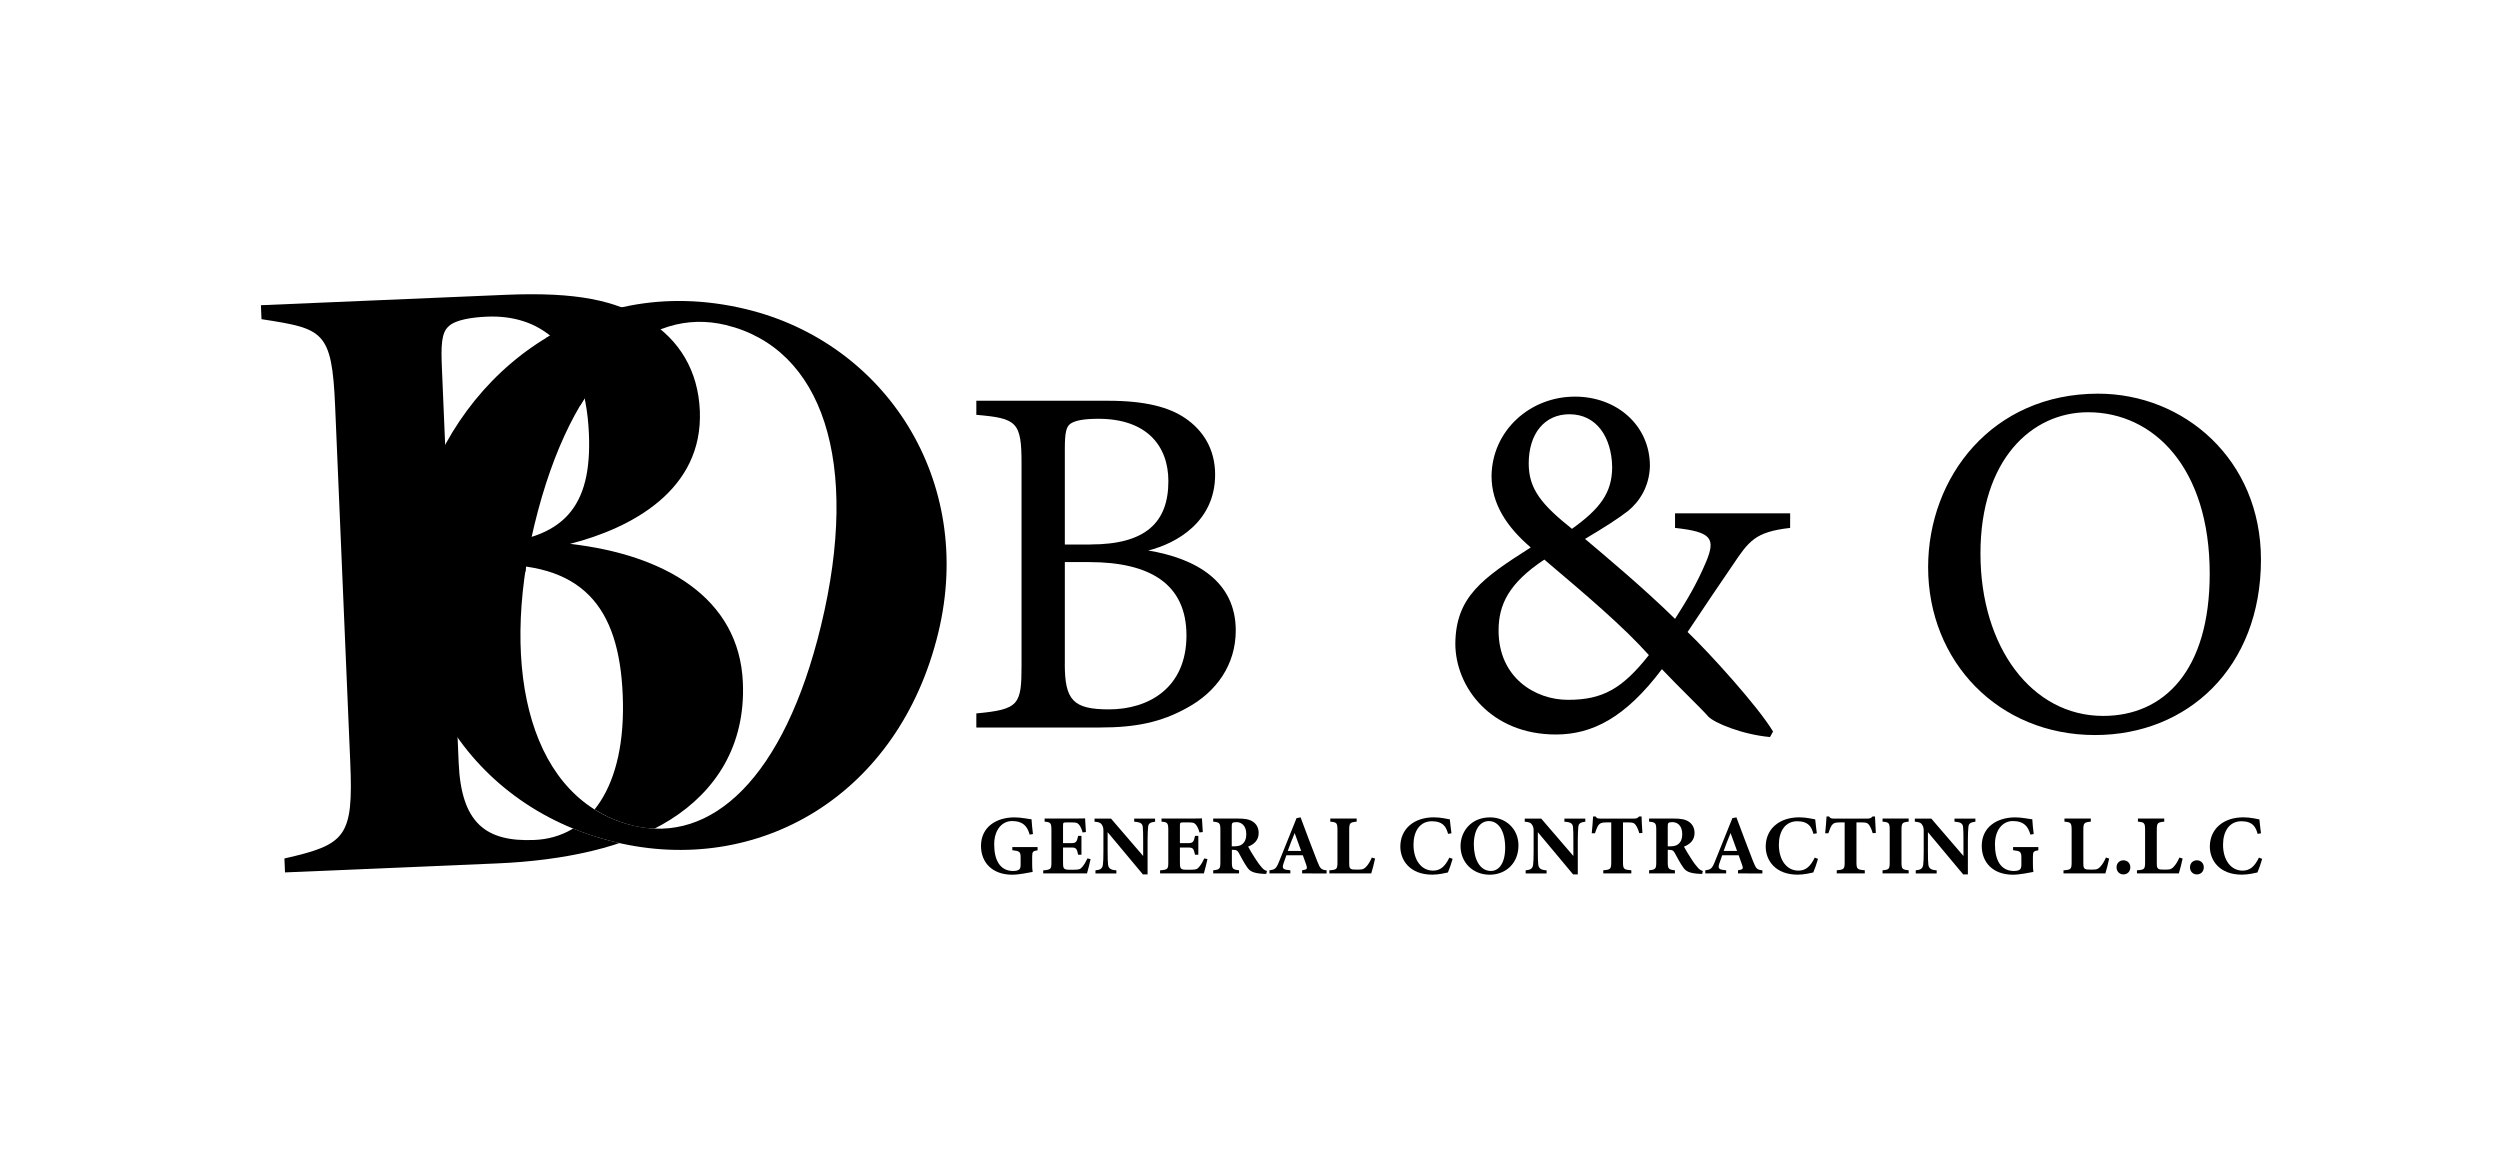
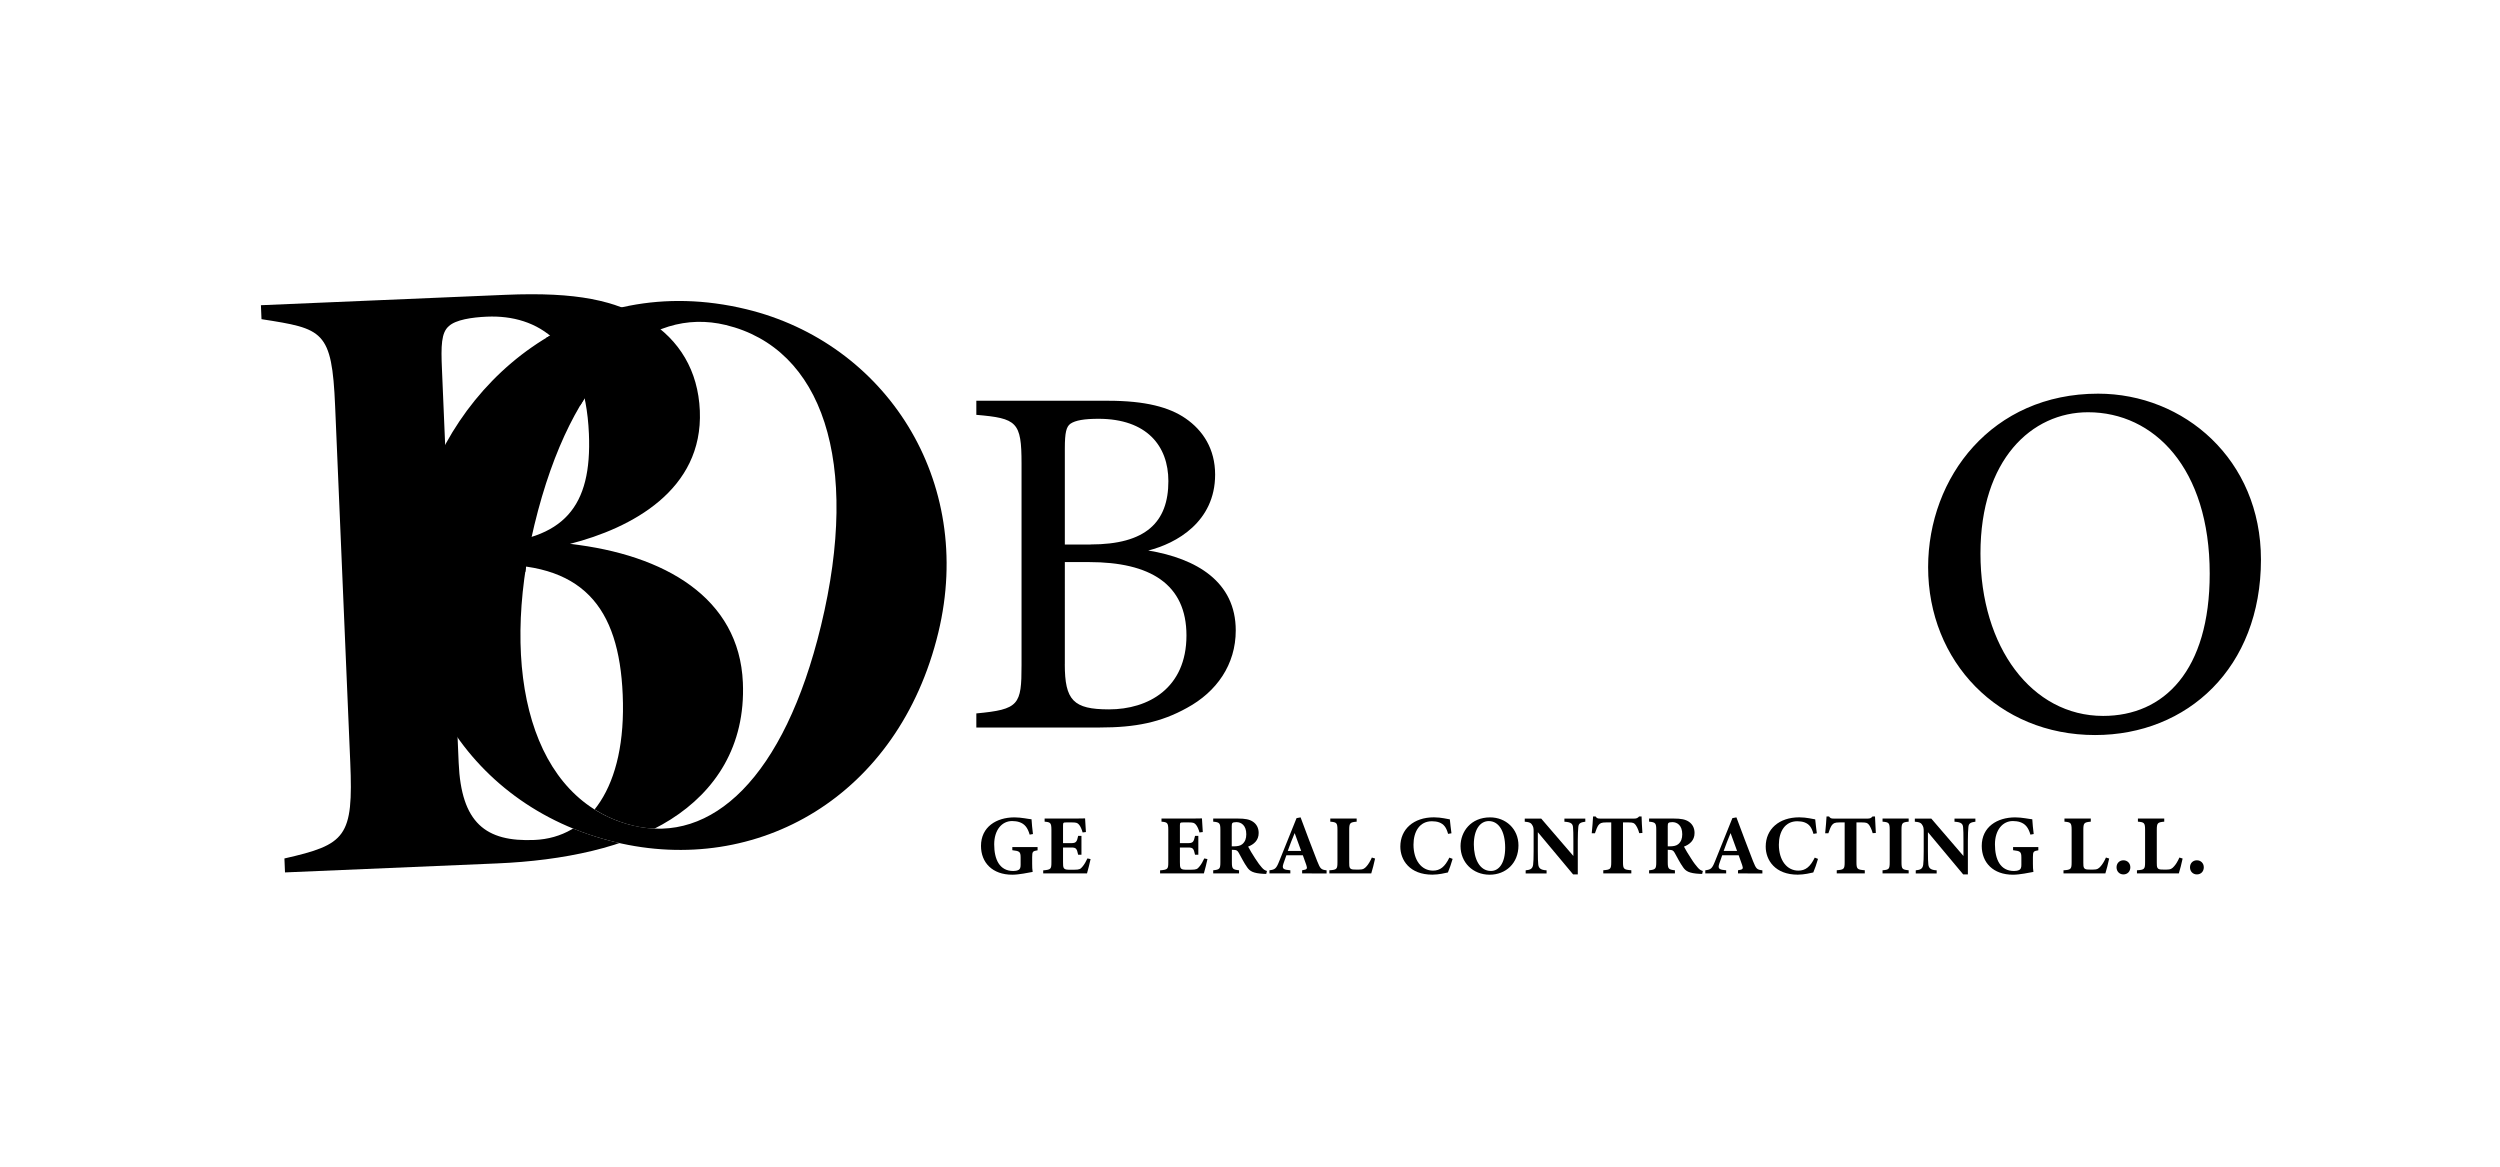
<svg xmlns="http://www.w3.org/2000/svg" xmlns:xlink="http://www.w3.org/1999/xlink" version="1.1" id="Layer_1" x="0px" y="0px" viewBox="0 0 600 280" style="enable-background:new 0 0 600 280;" xml:space="preserve">
  <style type="text/css">
	.st0{clip-path:url(#SVGID_00000034786252197217559560000013299948393915866798_);}
</style>
  <g>
    <g>
      <path d="M249.02,204.07c-1.16,0.2-1.3,0.28-1.3,1.66v1.56c0,0.73,0.02,1.42,0.12,1.97c-1.03,0.18-3.26,0.67-4.9,0.67    c-4.76,0-7.5-2.9-7.5-6.91c0-4.56,3.7-6.85,8.03-6.85c1.64,0,3.42,0.41,4.1,0.46c0.04,0.89,0.2,2.42,0.34,3.54l-0.79,0.14    c-0.49-1.72-1.23-2.59-2.49-3.01c-0.46-0.17-1.21-0.25-1.72-0.25c-2.45,0-4.3,2.13-4.3,5.61c0,3.57,1.26,6.38,4.58,6.38    c0.4,0,0.93-0.06,1.3-0.28c0.31-0.18,0.46-0.53,0.46-1.16v-1.79c0-1.42-0.28-1.56-1.99-1.76v-0.75h6.06L249.02,204.07    L249.02,204.07z" />
      <path d="M261.74,206.18c-0.11,0.54-0.67,2.88-0.86,3.44h-10.51v-0.73c1.85-0.18,1.97-0.28,1.97-1.98v-7.74    c0-1.72-0.25-1.85-1.63-1.97v-0.75h6.59c2.13,0,2.84-0.02,3.12-0.04c0.02,0.36,0.12,2.03,0.2,3.28l-0.79,0.1    c-0.18-0.69-0.53-1.52-0.87-1.88c-0.36-0.41-0.62-0.53-1.66-0.53h-1.31c-0.77,0-0.86,0.04-0.86,0.73v4.24h1.99    c1.13,0,1.34-0.31,1.64-1.74h0.79v4.53h-0.79c-0.32-1.5-0.49-1.74-1.66-1.74h-1.97v3.48c0,1.4,0.04,1.82,1.3,1.85h1.44    c1.13,0,1.44-0.14,1.88-0.68c0.51-0.59,0.92-1.34,1.23-2.03L261.74,206.18z" />
-       <path d="M277.23,197.2c-1.23,0.17-1.62,0.43-1.69,1.34c-0.06,0.79-0.12,1.48-0.12,3.25v8.06h-1.13l-8.46-10.13v4.58    c0,1.77,0.04,2.56,0.1,3.14c0.09,0.89,0.51,1.36,2,1.44v0.75h-5.02v-0.75c1.16-0.1,1.66-0.4,1.79-1.36    c0.08-0.73,0.12-1.46,0.12-3.22v-4.8c0-0.67-0.04-1.11-0.43-1.64c-0.36-0.51-0.85-0.57-1.7-0.65v-0.75h3.95l7.72,8.98v-3.65    c0-1.77-0.02-2.43-0.08-3.19c-0.07-0.87-0.39-1.29-2.07-1.39v-0.75h5.01L277.23,197.2L277.23,197.2z" />
      <path d="M289.79,206.18c-0.11,0.54-0.67,2.88-0.86,3.44h-10.51v-0.73c1.85-0.18,1.97-0.28,1.97-1.98v-7.74    c0-1.72-0.25-1.85-1.63-1.97v-0.75h6.59c2.13,0,2.84-0.02,3.12-0.04c0.02,0.36,0.12,2.03,0.2,3.28l-0.79,0.1    c-0.18-0.69-0.53-1.52-0.87-1.88c-0.36-0.41-0.62-0.53-1.66-0.53h-1.31c-0.77,0-0.86,0.04-0.86,0.73v4.24h1.99    c1.13,0,1.34-0.31,1.64-1.74h0.79v4.53h-0.79c-0.32-1.5-0.49-1.74-1.66-1.74h-1.97v3.48c0,1.4,0.04,1.82,1.3,1.85h1.44    c1.13,0,1.44-0.14,1.88-0.68c0.51-0.59,0.92-1.34,1.23-2.03L289.79,206.18z" />
      <path d="M303.9,209.74c-0.12,0-0.37,0-0.61-0.02c-2.57-0.12-3.33-0.67-3.93-1.51c-0.81-1.12-1.39-2.35-2.08-3.57    c-0.31-0.54-0.59-0.67-1.23-0.67l-0.4-0.02v2.96c0,1.64,0.2,1.78,1.72,1.96v0.75h-6.2v-0.75c1.54-0.17,1.72-0.32,1.72-1.96v-7.76    c0-1.6-0.2-1.82-1.72-1.95v-0.75h5.88c1.8,0,2.84,0.2,3.67,0.77c0.81,0.54,1.36,1.44,1.36,2.7c0,1.8-1.19,2.75-2.53,3.27    c0.31,0.61,1.09,1.93,1.7,2.85c0.71,1.12,1.16,1.66,1.54,2.11c0.46,0.53,0.69,0.69,1.28,0.89L303.9,209.74z M296.18,203.12    c0.87,0,1.54-0.15,1.98-0.53c0.67-0.57,0.95-1.34,0.95-2.37c0-2.15-1.23-2.91-2.37-2.91c-0.54,0-0.81,0.08-0.94,0.2    c-0.14,0.12-0.18,0.37-0.18,0.77v4.84L296.18,203.12L296.18,203.12z" />
      <path d="M312.51,209.62v-0.75c1.28-0.18,1.28-0.4,1-1.28c-0.2-0.6-0.53-1.52-0.83-2.33h-3.95c-0.23,0.63-0.51,1.4-0.71,2.03    c-0.43,1.28,0.06,1.44,1.66,1.58v0.75h-5.01v-0.75c1.28-0.17,1.6-0.34,2.29-2.05l4.21-10.47l0.97-0.18    c1.3,3.53,2.67,7.13,3.99,10.52c0.75,1.88,0.94,2.02,2.25,2.19v0.75L312.51,209.62L312.51,209.62z M310.72,199.94    c-0.59,1.45-1.16,2.82-1.66,4.29h3.22L310.72,199.94z" />
      <path d="M330.02,206.05c-0.17,0.88-0.73,3.02-0.92,3.57h-10.05v-0.75c1.78-0.12,1.94-0.26,1.94-1.96v-7.72    c0-1.71-0.2-1.86-1.72-1.99v-0.75h6.33v0.75c-1.58,0.15-1.79,0.28-1.79,1.99v7.86c0,1.11,0.04,1.62,1.16,1.64    c0.04,0.02,0.97,0.02,1.05,0.02c1.16,0,1.46-0.24,1.95-0.79c0.39-0.4,0.91-1.27,1.28-2.11L330.02,206.05z" />
      <path d="M348.63,206.13c-0.28,1.01-0.81,2.55-1.13,3.26c-0.53,0.12-2.19,0.53-3.73,0.53c-5.45,0-7.69-3.5-7.69-6.73    c0-4.19,3.19-7.03,8.06-7.03c1.76,0,3.32,0.43,3.82,0.49c0.11,0.95,0.25,2.45,0.39,3.34l-0.81,0.14    c-0.43-1.58-1.03-2.33-2.11-2.75c-0.49-0.2-1.22-0.28-1.77-0.28c-2.93,0-4.42,2.45-4.42,5.63c0,3.71,1.9,6.22,4.68,6.22    c1.7,0,2.84-0.89,3.93-3.12L348.63,206.13z" />
      <path d="M357.62,196.17c3.75,0,6.81,2.74,6.81,6.73c0,4.32-3.08,7.03-6.91,7.03c-4.05,0-6.99-2.96-6.99-6.86    C350.53,199.59,353.01,196.17,357.62,196.17z M357.31,197.06c-2.07,0-3.59,2.02-3.59,5.61c0,3.42,1.37,6.36,4.1,6.36    c1.93,0,3.42-1.86,3.42-5.58C361.24,199.45,359.67,197.06,357.31,197.06z" />
      <path d="M380.48,197.2c-1.23,0.17-1.62,0.43-1.69,1.34c-0.06,0.79-0.12,1.48-0.12,3.25v8.06h-1.13l-8.46-10.13v4.58    c0,1.77,0.04,2.56,0.1,3.14c0.09,0.89,0.51,1.36,2,1.44v0.75h-5.02v-0.75c1.16-0.1,1.66-0.4,1.79-1.36    c0.08-0.73,0.12-1.46,0.12-3.22v-4.8c0-0.67-0.04-1.11-0.43-1.64c-0.36-0.51-0.85-0.57-1.7-0.65v-0.75h3.95l7.72,8.98v-3.65    c0-1.77-0.02-2.43-0.08-3.19c-0.07-0.87-0.39-1.29-2.07-1.39v-0.75h5.01L380.48,197.2L380.48,197.2z" />
      <path d="M393.42,199.96c-0.23-0.94-0.67-1.71-0.88-1.99c-0.36-0.43-0.53-0.59-1.72-0.59h-1.3v9.52c0,1.7,0.2,1.82,2,1.96v0.75    h-6.73v-0.75c1.72-0.14,1.91-0.26,1.91-1.96v-9.52h-1.23c-1.13,0-1.46,0.18-1.85,0.67c-0.28,0.39-0.57,1.12-0.83,1.93h-0.77    c0.14-1.48,0.28-3.06,0.32-4.03h0.6c0.31,0.46,0.54,0.51,1.16,0.51h8.11c0.54,0,0.83-0.12,1.18-0.51h0.59    c0.02,0.86,0.1,2.63,0.2,3.96L393.42,199.96z" />
      <path d="M408.52,209.74c-0.12,0-0.36,0-0.6-0.02c-2.57-0.12-3.33-0.67-3.93-1.51c-0.81-1.12-1.4-2.35-2.09-3.57    c-0.31-0.54-0.59-0.67-1.23-0.67l-0.41-0.02v2.96c0,1.64,0.2,1.78,1.72,1.96v0.75h-6.2v-0.75c1.54-0.17,1.72-0.32,1.72-1.96v-7.76    c0-1.6-0.2-1.82-1.72-1.95v-0.75h5.88c1.79,0,2.83,0.2,3.67,0.77c0.81,0.54,1.36,1.44,1.36,2.7c0,1.8-1.2,2.75-2.54,3.27    c0.31,0.61,1.09,1.93,1.71,2.85c0.7,1.12,1.16,1.66,1.54,2.11c0.46,0.53,0.68,0.69,1.28,0.89L408.52,209.74z M400.8,203.12    c0.88,0,1.54-0.15,1.99-0.53c0.67-0.57,0.95-1.34,0.95-2.37c0-2.15-1.23-2.91-2.37-2.91c-0.54,0-0.81,0.08-0.93,0.2    c-0.15,0.12-0.18,0.37-0.18,0.77v4.84L400.8,203.12L400.8,203.12z" />
      <path d="M417.12,209.62v-0.75c1.28-0.18,1.28-0.4,0.99-1.28c-0.2-0.6-0.53-1.52-0.83-2.33h-3.95c-0.23,0.63-0.51,1.4-0.71,2.03    c-0.42,1.28,0.07,1.44,1.66,1.58v0.75h-5.01v-0.75c1.28-0.17,1.6-0.34,2.29-2.05l4.21-10.47l0.97-0.18    c1.3,3.53,2.68,7.13,3.99,10.52c0.75,1.88,0.93,2.02,2.24,2.19v0.75L417.12,209.62L417.12,209.62z M415.34,199.94    c-0.59,1.45-1.16,2.82-1.66,4.29h3.22L415.34,199.94z" />
      <path d="M436.32,206.13c-0.28,1.01-0.81,2.55-1.13,3.26c-0.53,0.12-2.19,0.53-3.73,0.53c-5.45,0-7.69-3.5-7.69-6.73    c0-4.19,3.19-7.03,8.06-7.03c1.76,0,3.32,0.43,3.82,0.49c0.11,0.95,0.25,2.45,0.39,3.34l-0.81,0.14    c-0.43-1.58-1.03-2.33-2.11-2.75c-0.49-0.2-1.22-0.28-1.77-0.28c-2.93,0-4.42,2.45-4.42,5.63c0,3.71,1.9,6.22,4.68,6.22    c1.7,0,2.84-0.89,3.93-3.12L436.32,206.13z" />
      <path d="M449.44,199.96c-0.23-0.94-0.67-1.71-0.87-1.99c-0.37-0.43-0.53-0.59-1.72-0.59h-1.3v9.52c0,1.7,0.2,1.82,2,1.96v0.75    h-6.73v-0.75c1.72-0.14,1.9-0.26,1.9-1.96v-9.52h-1.23c-1.14,0-1.46,0.18-1.85,0.67c-0.28,0.39-0.57,1.12-0.83,1.93h-0.77    c0.15-1.48,0.28-3.06,0.33-4.03h0.6c0.31,0.46,0.54,0.51,1.16,0.51h8.11c0.54,0,0.83-0.12,1.17-0.51H450    c0.02,0.86,0.11,2.63,0.2,3.96L449.44,199.96z" />
      <path d="M451.81,209.62v-0.75c1.54-0.14,1.72-0.26,1.72-1.96v-7.72c0-1.71-0.2-1.86-1.72-1.99v-0.75h6.27v0.75    c-1.52,0.15-1.72,0.28-1.72,1.99v7.72c0,1.68,0.18,1.79,1.72,1.96v0.75H451.81L451.81,209.62z" />
      <path d="M474.1,197.2c-1.23,0.17-1.62,0.43-1.69,1.34c-0.06,0.79-0.12,1.48-0.12,3.25v8.06h-1.13l-8.46-10.13v4.58    c0,1.77,0.04,2.56,0.1,3.14c0.09,0.89,0.51,1.36,2,1.44v0.75h-5.02v-0.75c1.16-0.1,1.66-0.4,1.79-1.36    c0.08-0.73,0.12-1.46,0.12-3.22v-4.8c0-0.67-0.04-1.11-0.43-1.64c-0.36-0.51-0.85-0.57-1.7-0.65v-0.75h3.95l7.72,8.98v-3.65    c0-1.77-0.02-2.43-0.08-3.19c-0.07-0.87-0.39-1.29-2.07-1.39v-0.75h5.01L474.1,197.2L474.1,197.2z" />
      <path d="M489.2,204.07c-1.16,0.2-1.3,0.28-1.3,1.66v1.56c0,0.73,0.02,1.42,0.12,1.97c-1.03,0.18-3.26,0.67-4.9,0.67    c-4.76,0-7.5-2.9-7.5-6.91c0-4.56,3.7-6.85,8.03-6.85c1.64,0,3.42,0.41,4.1,0.46c0.04,0.89,0.2,2.42,0.34,3.54l-0.79,0.14    c-0.49-1.72-1.23-2.59-2.49-3.01c-0.46-0.17-1.21-0.25-1.72-0.25c-2.45,0-4.3,2.13-4.3,5.61c0,3.57,1.26,6.38,4.58,6.38    c0.4,0,0.93-0.06,1.3-0.28c0.31-0.18,0.46-0.53,0.46-1.16v-1.79c0-1.42-0.28-1.56-1.99-1.76v-0.75h6.06L489.2,204.07L489.2,204.07    z" />
      <path d="M506.2,206.05c-0.16,0.88-0.73,3.02-0.91,3.57h-10.05v-0.75c1.79-0.12,1.95-0.26,1.95-1.96v-7.72    c0-1.71-0.2-1.86-1.72-1.99v-0.75h6.32v0.75c-1.58,0.15-1.79,0.28-1.79,1.99v7.86c0,1.11,0.04,1.62,1.16,1.64    c0.04,0.02,0.97,0.02,1.05,0.02c1.16,0,1.46-0.24,1.94-0.79c0.39-0.4,0.92-1.27,1.28-2.11L506.2,206.05z" />
      <path d="M509.62,209.86c-0.95,0-1.65-0.71-1.65-1.71c0-0.97,0.69-1.68,1.65-1.68c0.95,0,1.66,0.71,1.66,1.68    C511.28,209.15,510.6,209.86,509.62,209.86z" />
      <path d="M523.83,206.05c-0.16,0.88-0.73,3.02-0.91,3.57h-10.05v-0.75c1.79-0.12,1.95-0.26,1.95-1.96v-7.72    c0-1.71-0.2-1.86-1.72-1.99v-0.75h6.32v0.75c-1.58,0.15-1.79,0.28-1.79,1.99v7.86c0,1.11,0.04,1.62,1.16,1.64    c0.04,0.02,0.97,0.02,1.05,0.02c1.16,0,1.46-0.24,1.94-0.79c0.39-0.4,0.92-1.27,1.28-2.11L523.83,206.05z" />
-       <path d="M527.25,209.86c-0.95,0-1.65-0.71-1.65-1.71c0-0.97,0.69-1.68,1.65-1.68c0.95,0,1.66,0.71,1.66,1.68    C528.91,209.15,528.23,209.86,527.25,209.86z" />
-       <path d="M542.92,206.13c-0.28,1.01-0.81,2.55-1.13,3.26c-0.53,0.12-2.19,0.53-3.73,0.53c-5.45,0-7.7-3.5-7.7-6.73    c0-4.19,3.19-7.03,8.06-7.03c1.77,0,3.33,0.43,3.83,0.49c0.1,0.95,0.25,2.45,0.39,3.34l-0.81,0.14c-0.42-1.58-1.03-2.33-2.11-2.75    c-0.49-0.2-1.22-0.28-1.77-0.28c-2.93,0-4.42,2.45-4.42,5.63c0,3.71,1.91,6.22,4.68,6.22c1.71,0,2.84-0.89,3.94-3.12    L542.92,206.13z" />
+       <path d="M527.25,209.86c-0.95,0-1.65-0.71-1.65-1.71c0-0.97,0.69-1.68,1.65-1.68c0.95,0,1.66,0.71,1.66,1.68    C528.91,209.15,528.23,209.86,527.25,209.86" />
    </g>
    <g>
      <g>
        <g>
          <path d="M179.1,74.21c33.37,8.07,54.94,41.02,46.1,77.6c-9.52,39.4-43.48,58.54-77.61,50.28      c-36.58-8.84-55.75-43.41-47.33-78.29C108.05,91.55,139.32,64.59,179.1,74.21z M174.19,78c-18.48-4.46-36.89,10.63-45.93,47.96      c-8.53,35.26-0.85,66.25,23.66,72.17c18.85,4.56,36.28-11.39,45.12-47.96C206.58,110.78,197.38,83.61,174.19,78z" />
        </g>
        <g>
          <path d="M108.17,137.4l12.3-0.67c0,0,4.45,0.03,5.6,0.56l0.32-2.43l-15.36-1.21l-3.27,0.29L108.17,137.4z" />
        </g>
        <g>
          <path d="M131.06,81.11c0,0,8.16,9,8.18,16.23l1.67-2.76l-2.63-10.84l-5.3-3.72L131.06,81.11z" />
        </g>
        <g>
          <g>
            <defs>
              <path id="SVGID_1_" d="M57.08,65.09V214.9h126.77V65.09 M158.48,201.23c-1.44,0.74-2.98,1.43-4.54,2.07        c-2.11-0.31-4.23-0.71-6.35-1.22c-4.39-1.06-8.52-2.5-12.38-4.25l0.61-1.17c1.68-0.97,3.2-2.34,4.57-4.02        c3.32,2.56,7.14,4.45,11.54,5.51c2.6,0.63,5.16,0.83,7.68,0.67L158.48,201.23z" />
            </defs>
            <clipPath id="SVGID_00000052091253049944675870000008922962622146569910_">
              <use xlink:href="#SVGID_1_" style="overflow:visible;" />
            </clipPath>
            <g style="clip-path:url(#SVGID_00000052091253049944675870000008922962622146569910_);">
              <path d="M136.8,130.53c22.77,2.6,40.62,12.96,41.49,33.28c0.65,15.29-6.65,26.08-17.28,32.83        c-10.63,6.75-25.8,9.91-41.72,10.58l-50.89,2.16l-0.14-3.35c14.75-3.35,16.57-5.11,15.8-23.12l-3.63-85.45        c-0.77-18.22-2.89-18.55-17.67-20.86l-0.14-3.35l58.63-2.49c17.38-0.74,26.49,1.39,34.25,6.1        c7.54,4.72,12.05,12.08,12.46,21.71C168.77,117.63,151.54,126.76,136.8,130.53z M116.66,130.55        c18.84-0.8,25.42-9.05,24.68-26.43c-0.93-21.78-12.33-28.64-24.48-28.12c-3.56,0.15-7.52,0.74-9.14,2.28        c-1.82,1.55-1.9,4.7-1.65,10.35l1.79,42.3L116.66,130.55z M110.08,183.06c0.61,14.45,6.47,19.03,18.2,18.53        c12.98-0.55,22.13-12.48,21.17-34.89c-0.89-20.95-9.55-32.11-33-31.12l-8.38,0.36L110.08,183.06z" />
            </g>
          </g>
        </g>
      </g>
    </g>
    <g>
      <path d="M275.58,132.12c11.59,1.93,21,7.48,21,19.19c0,8.2-4.59,14.72-11.7,18.58c-6.28,3.5-12.43,4.71-20.88,4.71h-29.68v-3.38    c10.26-0.96,10.85-2.05,10.85-11.58v-48.38c0-10.01-1.09-10.86-10.85-11.7v-3.38h31.61c9.05,0,14.72,1.57,18.58,4.22    c4.22,2.9,7.12,7.36,7.12,13.51C291.63,125.24,282.34,130.43,275.58,132.12z M261.71,130.67c13.27,0,18.7-5.31,18.7-15.2    c0-8.45-5.19-14.96-16.77-14.96c-3.38,0-5.55,0.36-6.76,1.2c-0.96,0.73-1.32,2.06-1.32,5.92v23.05H261.71z M255.55,159.39    c0,8.69,2.05,10.86,10.62,10.86c9.41,0,18.58-5.07,18.58-17.74c0-12.31-8.69-17.61-23.4-17.61h-5.79V159.39L255.55,159.39z" />
-       <path d="M429.63,126.7c-8.45,0.96-9.89,3.13-13.87,9.05c-3.14,4.59-6.4,9.41-10.74,15.93c5.19,4.95,17.01,17.98,20.51,23.89    l-0.73,1.32c-6.63-0.6-13.39-3.38-14.84-4.95c-1.44-1.69-7.24-7.24-11.1-11.34c-8.81,11.7-16.77,15.68-25.45,15.68    c-15.56,0-24.13-11.34-24.13-21.84c0.12-11.22,6.51-15.68,18.1-23.05c-5.79-4.95-9.41-10.5-9.41-17.14    c0.12-10.86,9.17-19.06,20.03-19.06c10.01,0,17.98,6.88,17.98,16.65c-0.12,4.95-2.54,8.57-5.19,10.74    c-2.29,1.81-5.92,4.11-10.38,6.76c3.98,3.38,13.87,11.59,21.6,19.19c2.77-4.34,5.19-8.32,7.48-13.75    c2.29-5.55,1.32-7.12-7.48-8.08v-3.5h27.63L429.63,126.7L429.63,126.7z M376.31,167.96c8.32,0,13.03-2.65,19.42-10.74    c-6.28-6.99-14.72-14.12-25.09-22.92c-8.57,5.67-10.98,10.86-10.98,17.02C359.65,162.64,368.45,167.96,376.31,167.96z     M376.66,99.42c-6.03,0-9.77,4.71-9.77,11.82c0,6.15,3.13,9.89,10.38,15.68c6.76-4.83,9.65-8.69,9.65-14.84    C386.8,105.09,383.3,99.42,376.66,99.42z" />
      <path d="M503.54,94.48c20.63,0,39.09,15.81,39.09,39.82c0,25.94-17.62,42.11-39.82,42.11c-23.17,0-40.06-17.61-40.06-40.3    C462.77,114.5,478.09,94.48,503.54,94.48z M501.13,98.94c-13.51,0-25.82,11.34-25.82,33.9c0,22.44,12.31,38.98,29.44,38.98    c14.6,0,25.58-10.86,25.58-34.14C530.33,112.33,516.94,98.94,501.13,98.94z" />
    </g>
  </g>
</svg>